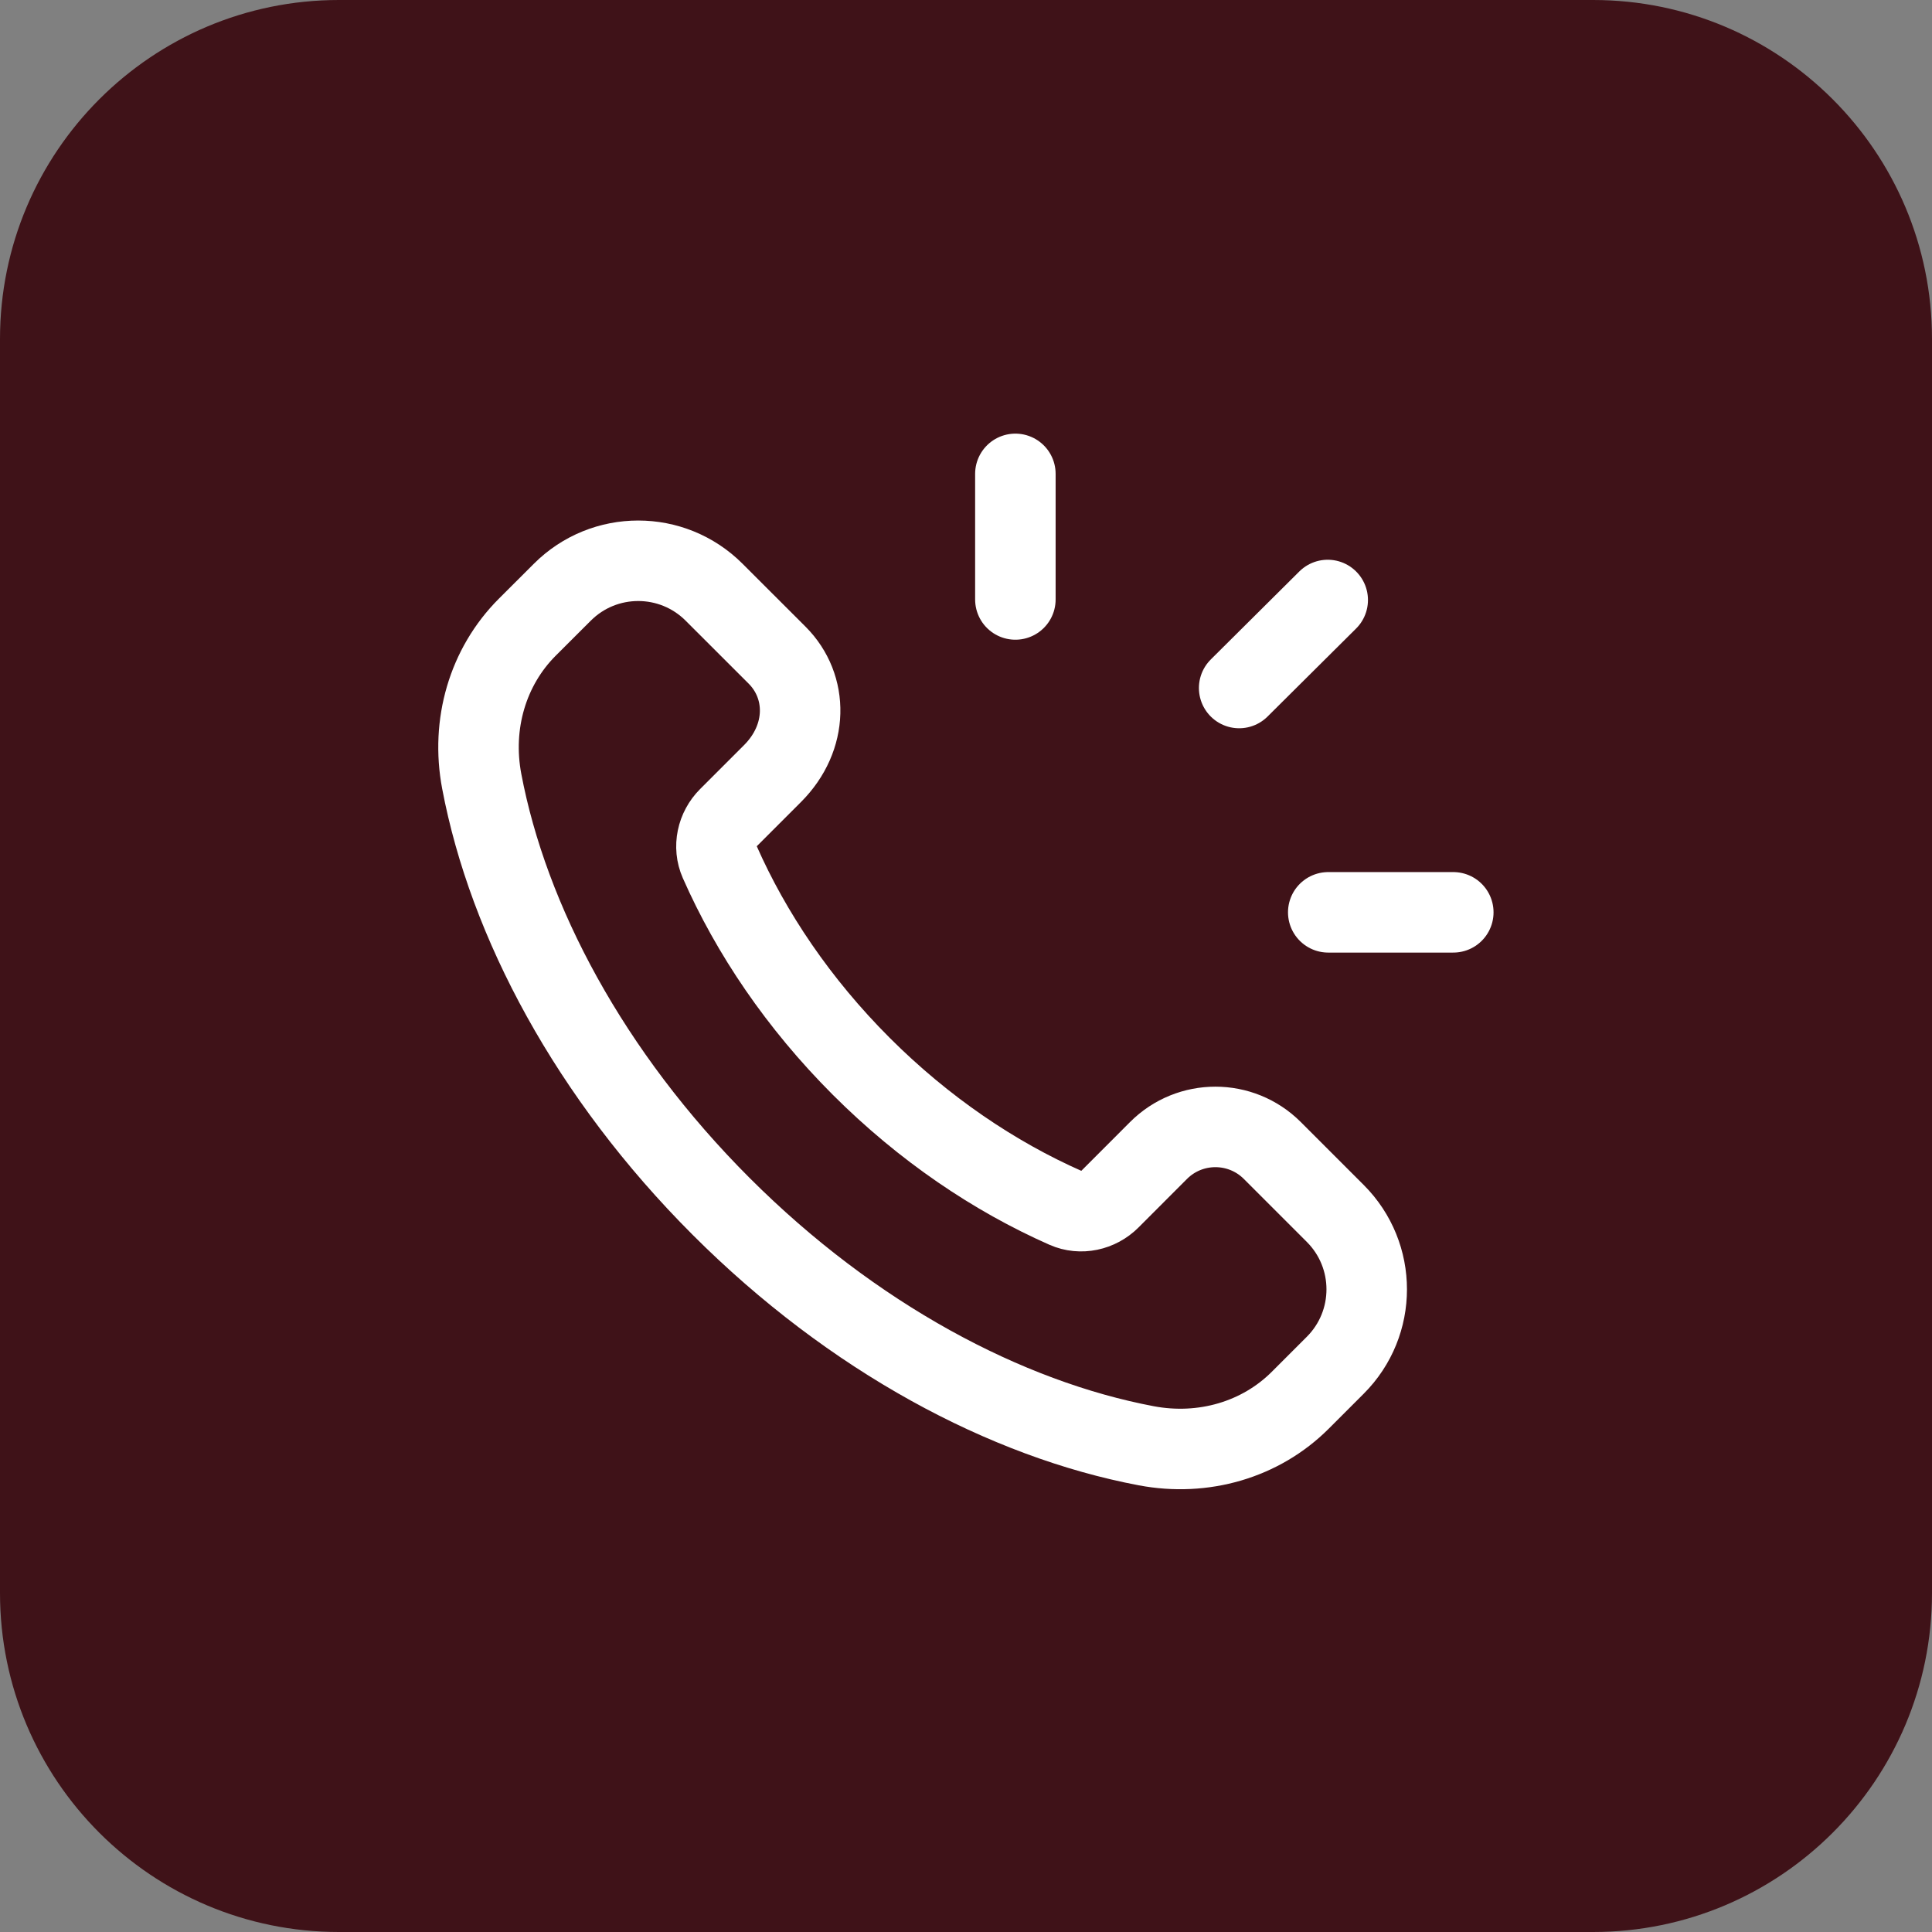
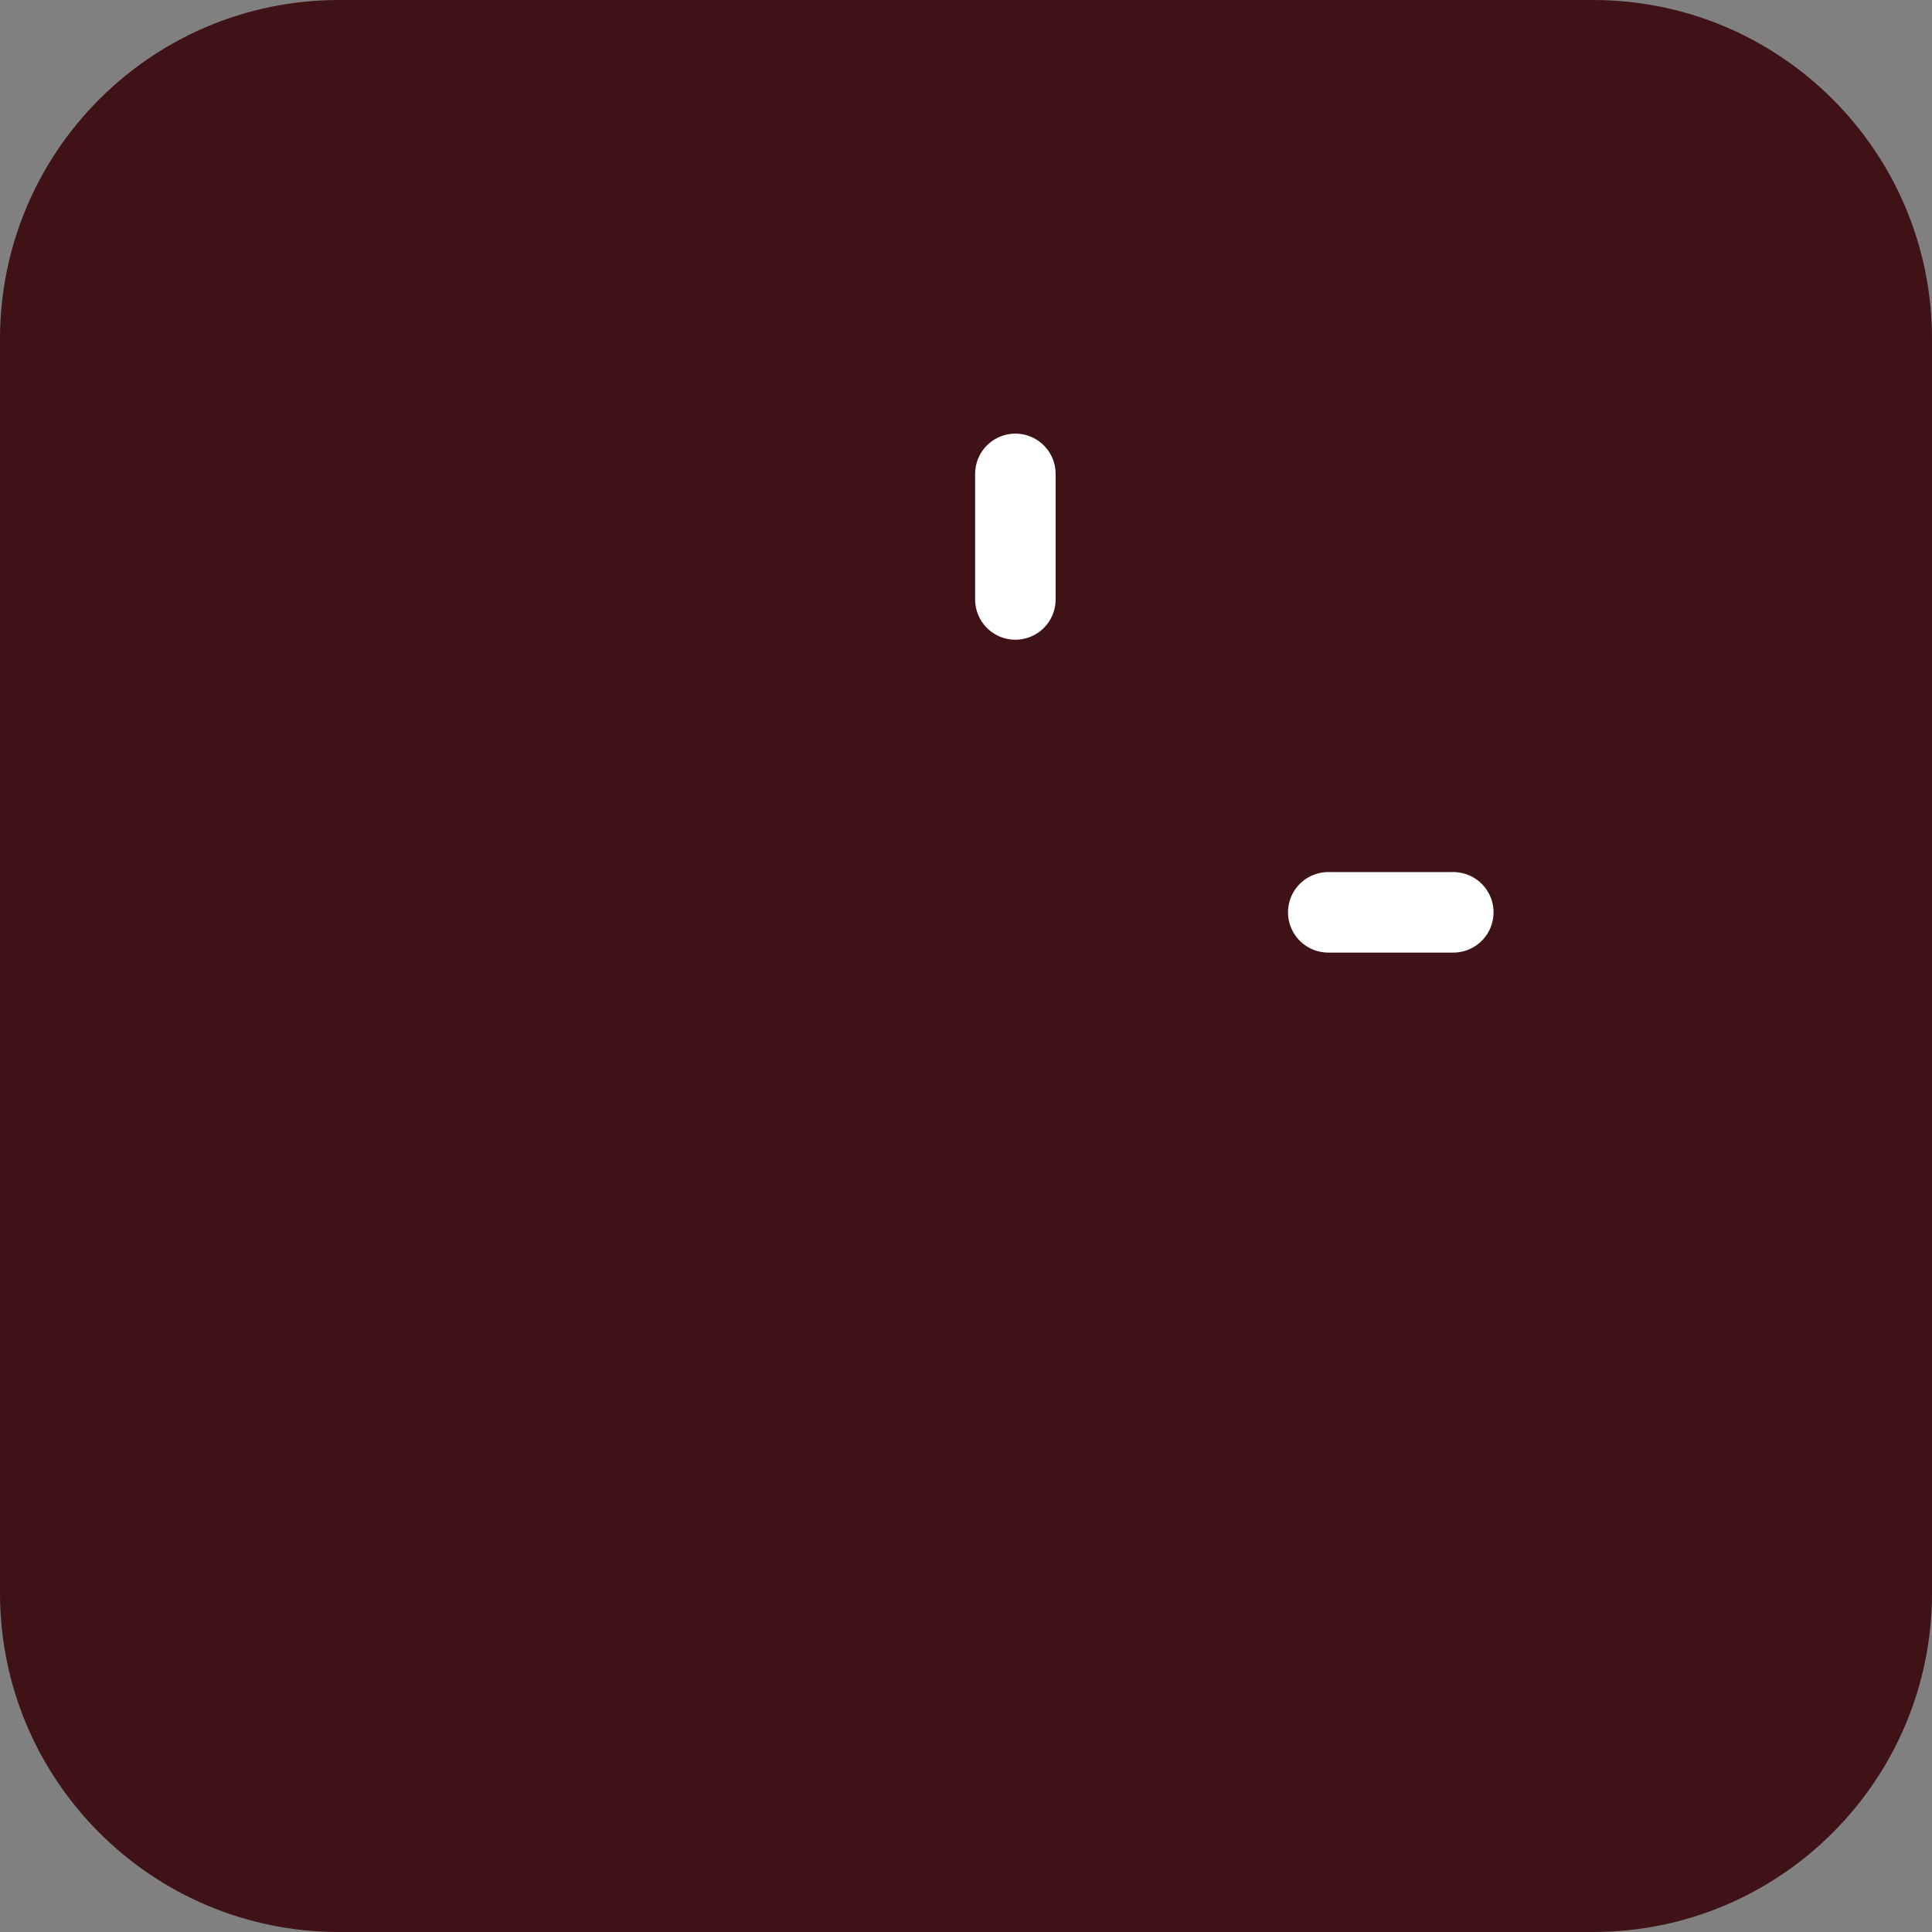
<svg xmlns="http://www.w3.org/2000/svg" width="36" height="36" viewBox="0 0 36 36" fill="none">
  <rect x="0" y="0" width="36" height="36" fill="#808080" stroke="none" />
  <path d="M0 6.316C0 2.828 2.828 0 6.316 0H29.684C33.172 0 36 2.828 36 6.316V29.684C36 33.172 33.172 36 29.684 36H6.316C2.828 36 0 33.172 0 29.684V6.316Z" fill="#3F1218" />
-   <path fill-rule="evenodd" clip-rule="evenodd" d="M16.048 19.869C14.878 18.699 13.996 17.389 13.41 16.06C13.286 15.779 13.359 15.45 13.576 15.233L14.395 14.414C15.066 13.743 15.066 12.794 14.48 12.208L13.306 11.035C12.525 10.254 11.259 10.254 10.478 11.035L9.826 11.686C9.085 12.427 8.776 13.496 8.976 14.556C9.47 17.169 10.988 20.03 13.437 22.479C15.886 24.928 18.747 26.446 21.36 26.94C22.42 27.14 23.489 26.831 24.23 26.09L24.881 25.439C25.662 24.658 25.662 23.392 24.881 22.611L23.708 21.438C23.122 20.852 22.172 20.852 21.587 21.438L20.684 22.342C20.467 22.559 20.138 22.632 19.857 22.508C18.528 21.921 17.218 21.038 16.048 19.869Z" stroke="white" stroke-width="1.5" stroke-linecap="round" stroke-linejoin="round" />
  <path d="M18.92 11.17V8.83" stroke="white" stroke-width="1.5" stroke-linecap="round" stroke-linejoin="round" />
-   <path d="M23.09 12.82L24.74 11.18" stroke="white" stroke-width="1.5" stroke-linecap="round" stroke-linejoin="round" />
  <path d="M24.75 17H27.08" stroke="white" stroke-width="1.5" stroke-linecap="round" stroke-linejoin="round" />
</svg>